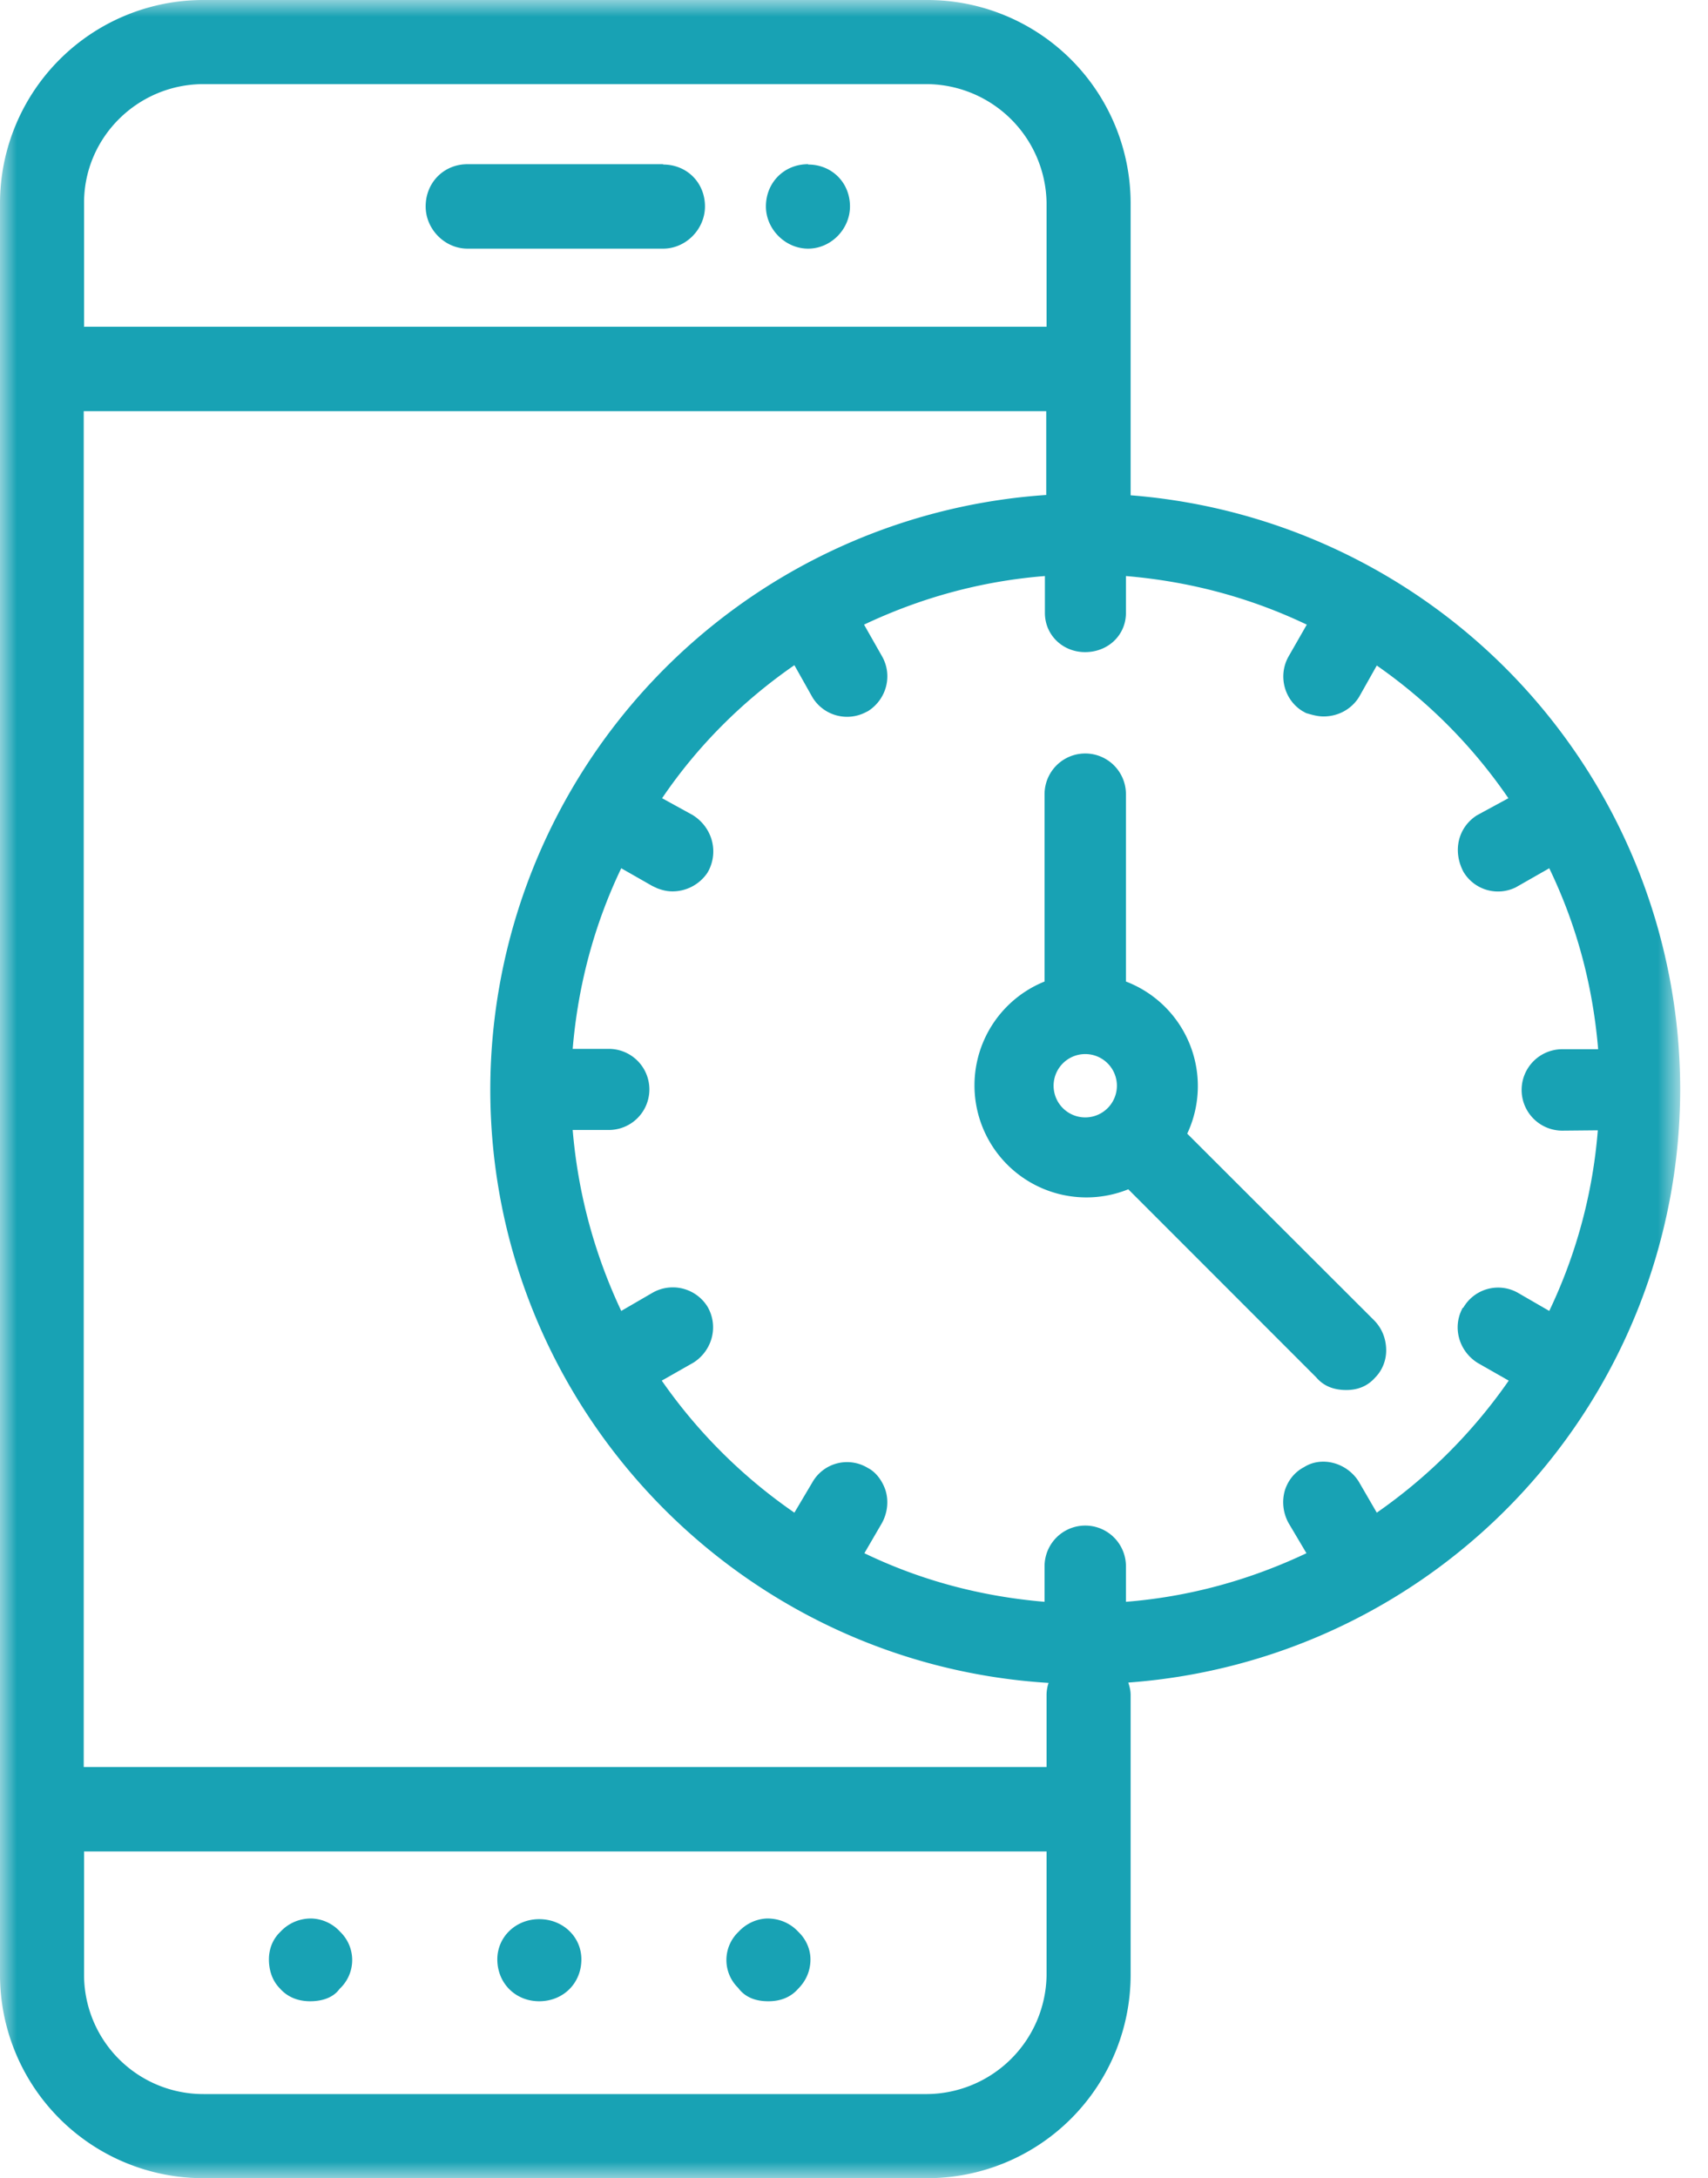
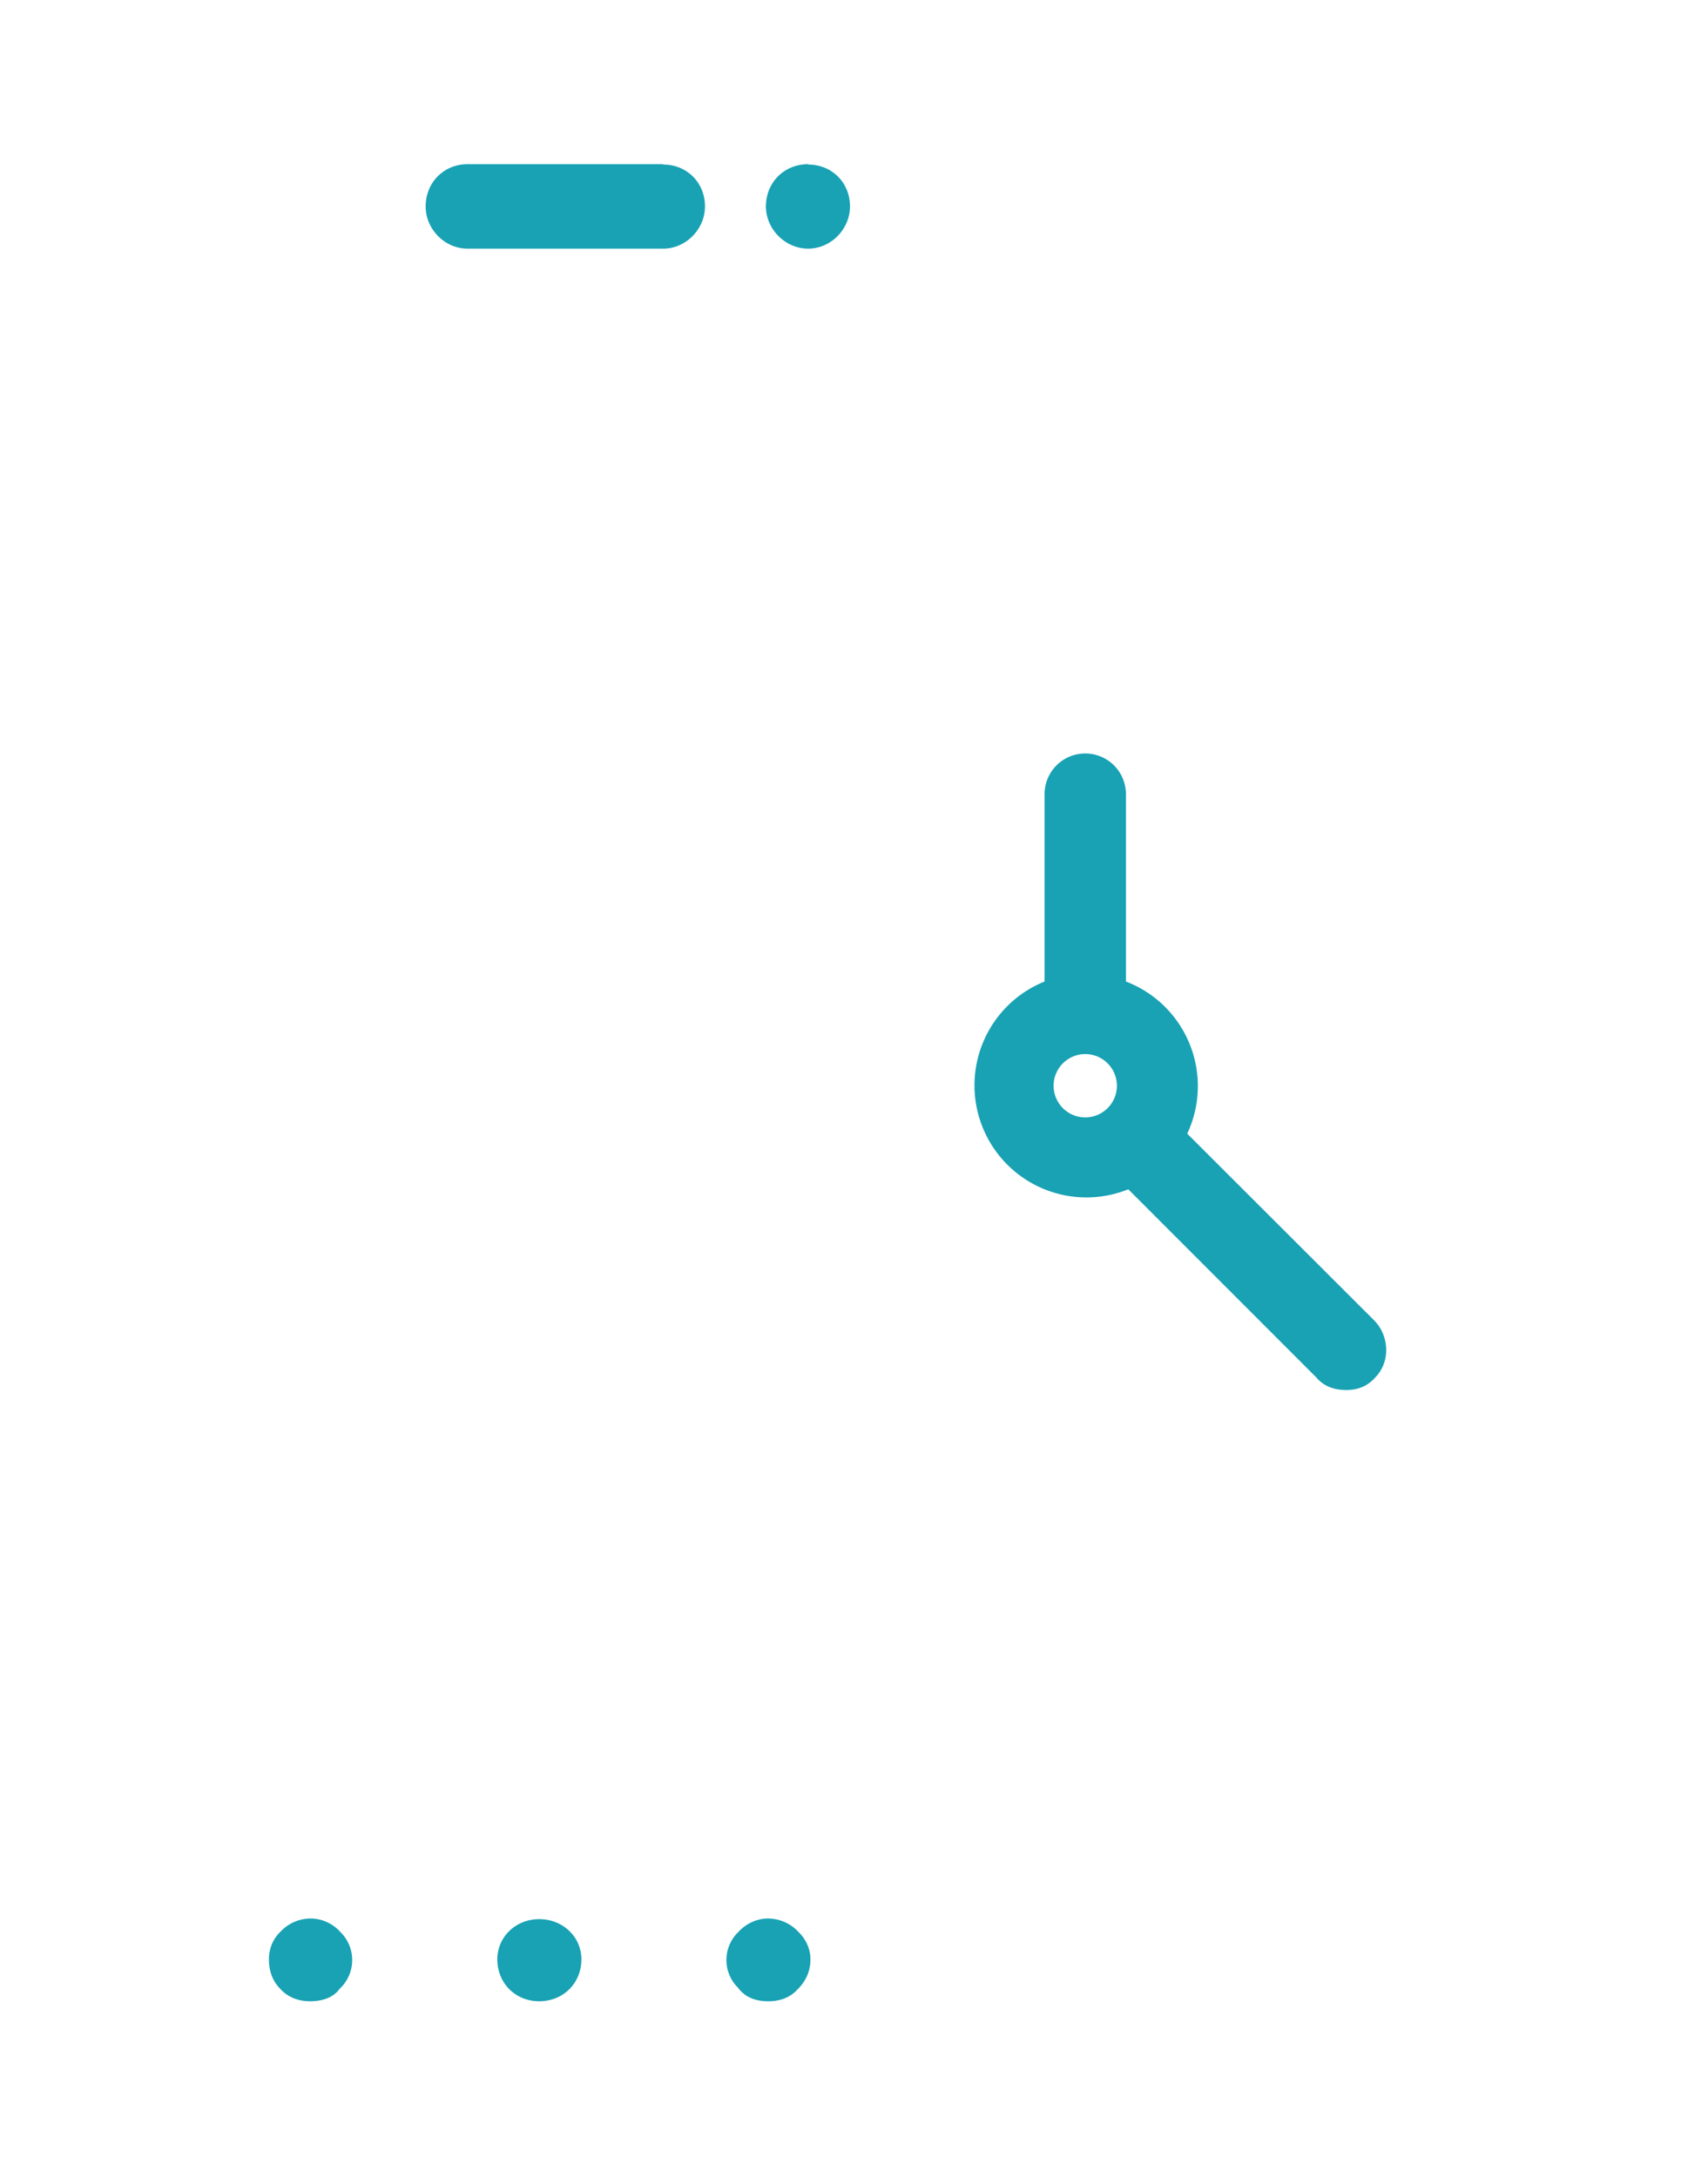
<svg xmlns="http://www.w3.org/2000/svg" xmlns:xlink="http://www.w3.org/1999/xlink" viewBox="0 0 51 65">
  <defs>
-     <path id="a" d="M0 0h50.17v65H0z" />
+     <path id="a" d="M0 0h50.17v65H0" />
  </defs>
  <g fill="none" fill-rule="evenodd">
    <mask id="b" fill="#fff">
      <use xlink:href="#a" />
    </mask>
-     <path fill="#18A2B4" d="M2.51 9.76V6.05c0-1.95 1.6-3.54 3.57-3.54h21.6a3.6 3.6 0 0 1 3.57 3.54v3.7H2.5Zm28.74 5.01a17.8 17.8 0 0 0-16.61 17.74c0 9.42 7.38 17.14 16.67 17.71-.04.12-.06.24-.06.36v2.15H2.5V12.27h28.74v2.5Zm12.43 24.25c-.32.57-.13 1.29.44 1.65l.93.53a15.75 15.75 0 0 1-3.94 3.94l-.54-.93c-.36-.57-1.11-.76-1.63-.43-.27.14-.47.38-.57.68-.1.33-.06.68.1.98l.54.91c-1.69.8-3.5 1.3-5.39 1.45v-1.06a1.21 1.21 0 0 0-2.43 0v1.06c-1.9-.16-3.7-.64-5.38-1.45l.53-.91c.16-.3.2-.65.1-.97-.1-.3-.3-.55-.52-.66a1.19 1.19 0 0 0-1.66.42l-.54.91a15.63 15.63 0 0 1-3.96-3.94l.95-.54c.56-.36.75-1.08.42-1.66a1.22 1.22 0 0 0-1.65-.42l-.93.54c-.8-1.7-1.29-3.5-1.45-5.4h1.08a1.21 1.21 0 0 0 0-2.42H17.1c.16-1.91.65-3.72 1.45-5.39l.93.53.15.07c.11.04.26.09.45.09.41 0 .8-.2 1.04-.55l.04-.07c.3-.59.1-1.3-.48-1.66l-.91-.5c1.05-1.55 2.4-2.9 3.95-3.97l.54.96a1.21 1.21 0 0 0 1.58.45l.08-.04c.55-.35.74-1.06.42-1.63l-.54-.95c1.69-.8 3.5-1.3 5.4-1.45v1.1c0 .66.53 1.17 1.2 1.17.69 0 1.22-.51 1.22-1.17v-1.1c1.9.16 3.7.64 5.4 1.45l-.55.96c-.31.56-.13 1.28.42 1.62l.11.06c.17.05.34.1.52.1.43 0 .83-.21 1.06-.58l.53-.94a15.5 15.5 0 0 1 3.93 3.96l-.94.51c-.55.35-.74 1.05-.4 1.69a1.2 1.2 0 0 0 1.56.46l1-.57c.82 1.7 1.3 3.5 1.46 5.4h-1.07a1.21 1.21 0 0 0 0 2.43l1.06-.01a15.3 15.3 0 0 1-1.45 5.39l-.9-.52a1.2 1.2 0 0 0-1.67.43ZM31.25 55.24v3.71a3.6 3.6 0 0 1-3.57 3.54H6.08a3.56 3.56 0 0 1-3.57-3.54v-3.7h28.74Zm18.92-22.73a17.8 17.8 0 0 0-16.41-17.73V6.05A6.07 6.07 0 0 0 27.68 0H6.08A6.07 6.07 0 0 0 0 6.05v52.9A6.07 6.07 0 0 0 6.08 65h21.6a6.07 6.07 0 0 0 6.08-6.05v-8.37c0-.13-.03-.25-.07-.37a17.77 17.77 0 0 0 16.48-17.7Z" mask="url(#b)" />
    <path fill="#18A2B4" d="M33.35 32.4a.94.94 0 1 1-1.89 0 .94.94 0 0 1 1.89 0Zm2.1 1.43a3.34 3.34 0 0 0-1.83-4.54V23.7a1.21 1.21 0 0 0-2.43 0v5.59a3.34 3.34 0 1 0 2.5 6.2l5.61 5.61c.22.26.52.38.9.38.45 0 .71-.2.86-.37.2-.2.32-.48.33-.77.01-.34-.1-.67-.35-.93l-5.59-5.58ZM19.8 4.9h-5.84c-.71 0-1.25.55-1.25 1.26 0 .68.57 1.26 1.25 1.26h5.84c.68 0 1.25-.58 1.25-1.26 0-.71-.54-1.25-1.25-1.25M9.26 59.72c.4 0 .71-.13.88-.37a1.17 1.17 0 0 0 .02-1.7 1.21 1.21 0 0 0-.87-.4c-.35 0-.68.14-.92.4-.22.21-.34.5-.34.82 0 .36.12.66.33.87.22.25.53.38.9.38m6.84 0c.72 0 1.26-.54 1.26-1.25 0-.67-.55-1.2-1.26-1.2-.7 0-1.25.53-1.25 1.2 0 .71.54 1.25 1.25 1.25m6.85 0c.37 0 .67-.13.88-.37.24-.24.37-.54.37-.88 0-.3-.13-.6-.36-.82-.24-.26-.57-.4-.93-.4-.33.01-.64.16-.86.4a1.16 1.16 0 0 0-.01 1.67c.2.27.5.4.9.4M24.13 4.9c-.72 0-1.26.55-1.26 1.26 0 .68.58 1.26 1.26 1.26s1.25-.58 1.25-1.26c0-.71-.54-1.25-1.25-1.25" />
  </g>
</svg>